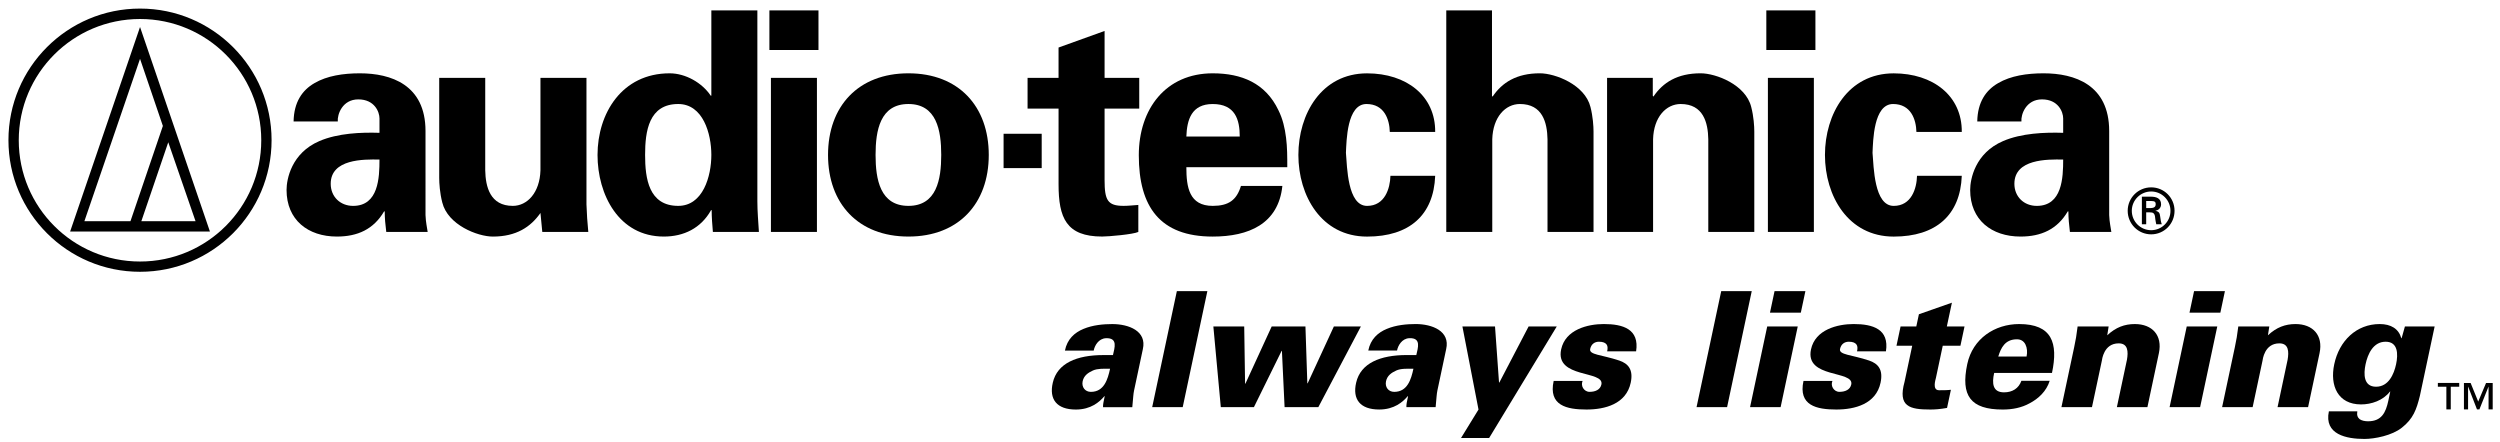
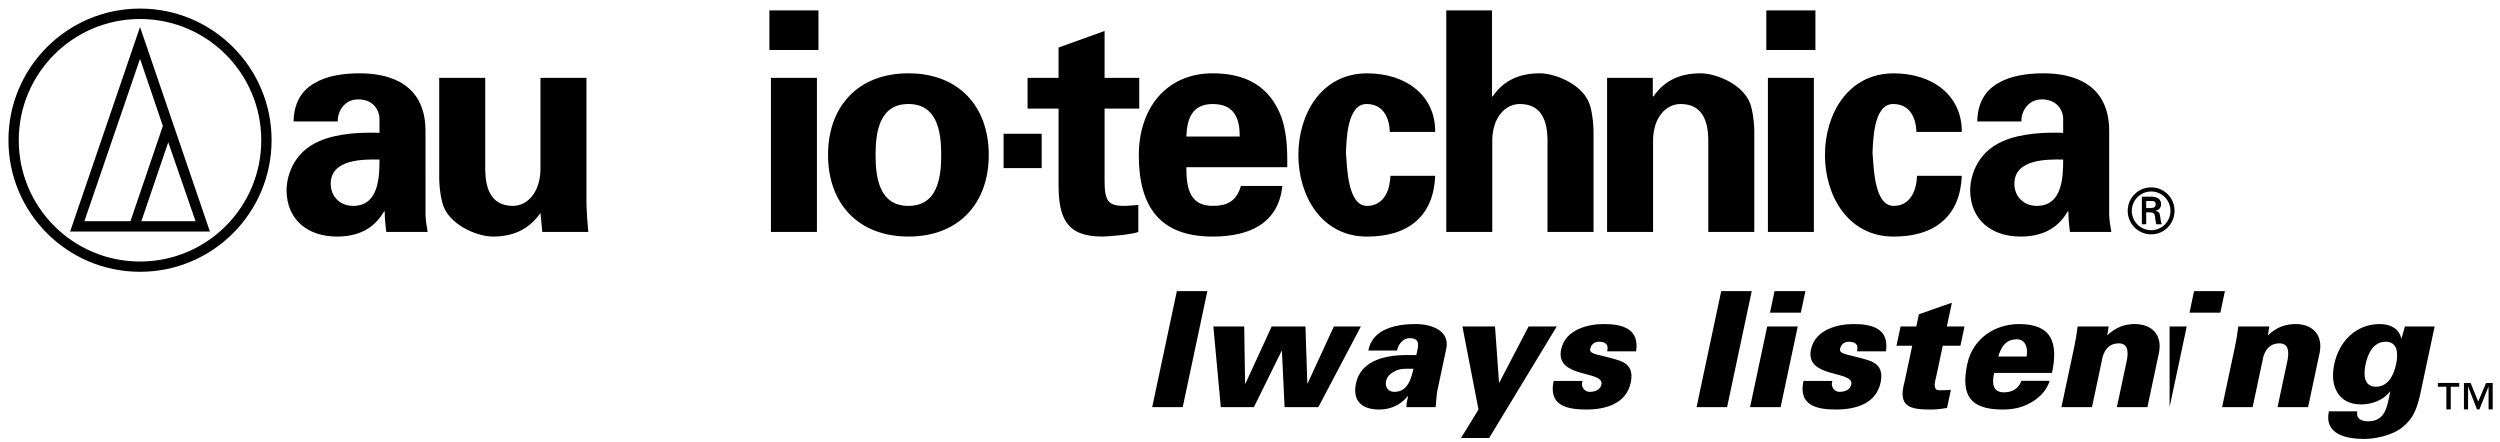
<svg xmlns="http://www.w3.org/2000/svg" xmlns:xlink="http://www.w3.org/1999/xlink" width="171.66" height="30.365" viewBox="0 0 171.66 30.365" style="enable-background:new 0 0 171.66 30.365;">
  <g>
-     <path d="M74.902,26.907c0.904,0,1.162-0.849,1.32-1.589c-0.442,0-0.857-0.021-1.175,0.121c-0.342,0.155-0.625,0.354-0.708,0.74   C74.256,26.577,74.505,26.907,74.902,26.907 M75.738,27.956c-0.006-0.177,0.031-0.354,0.116-0.751h-0.023   c-0.338,0.397-0.922,0.916-1.959,0.916c-1.313,0-1.847-0.706-1.583-1.843c0.308-1.346,1.66-1.897,3.471-1.897h0.661   c0.104-0.484,0.364-1.191-0.481-1.158c-0.512,0.021-0.783,0.519-0.842,0.85h-1.976c0.155-0.783,0.659-1.236,1.276-1.49   c0.63-0.264,1.361-0.331,1.979-0.331c1.125,0,2.383,0.476,2.096,1.722l-0.605,2.847c-0.049,0.232-0.057,0.474-0.12,1.137H75.738z" />
    <polygon points="79.114,27.956 80.808,19.989 82.903,19.989 81.21,27.956 " />
    <polygon points="83.825,27.956 83.314,22.417 85.433,22.417 85.492,26.344 85.515,26.344 87.319,22.417 89.637,22.417    89.767,26.322 89.788,26.322 91.589,22.417 93.443,22.417 90.522,27.956 88.205,27.956 88.022,24.094 88,24.094 86.099,27.956 " />
    <path d="M95.169,26.179c0.082-0.387,0.367-0.585,0.709-0.74c0.317-0.143,0.732-0.121,1.173-0.121   c-0.157,0.74-0.416,1.589-1.319,1.589C95.334,26.907,95.085,26.577,95.169,26.179 M98.576,27.956   c0.063-0.663,0.071-0.904,0.12-1.137l0.604-2.847c0.287-1.246-0.969-1.722-2.094-1.722c-0.618,0-1.35,0.067-1.979,0.331   c-0.616,0.254-1.121,0.707-1.276,1.49h1.975c0.06-0.331,0.33-0.828,0.843-0.85c0.846-0.033,0.585,0.674,0.481,1.158h-0.661   c-1.81,0-3.163,0.552-3.471,1.897c-0.263,1.137,0.271,1.843,1.583,1.843c1.037,0,1.622-0.519,1.96-0.916h0.023   c-0.086,0.397-0.123,0.574-0.116,0.751H98.576z" />
    <polygon points="106.893,22.417 102.251,30.073 100.321,30.073 101.52,28.121 100.415,22.417 102.654,22.417 102.929,26.268    102.95,26.268 104.96,22.417 " />
    <path d="M110.355,24.125c0.04-0.187,0.042-0.353-0.033-0.462c-0.085-0.122-0.245-0.199-0.533-0.199   c-0.308,0-0.533,0.178-0.601,0.496c-0.087,0.409,0.767,0.387,1.993,0.795c0.617,0.209,0.982,0.618,0.791,1.522   c-0.312,1.468-1.771,1.843-3.038,1.843c-1.358,0-2.624-0.275-2.253-1.964h1.985c-0.068,0.165-0.054,0.354,0.037,0.497   c0.092,0.143,0.244,0.253,0.443,0.253c0.409,0,0.737-0.155,0.813-0.507c0.209-0.982-3.191-0.398-2.765-2.406   c0.291-1.368,1.827-1.743,2.931-1.743c1.313,0,2.453,0.343,2.216,1.875H110.355z" />
    <polygon points="116.492,27.956 118.186,19.989 120.282,19.989 118.589,27.956 " />
    <path d="M120.166,27.956l1.178-5.539h2.096l-1.176,5.539H120.166z M121.534,21.468l0.314-1.479h2.118l-0.314,1.479H121.534z" />
    <path d="M127.512,24.125c0.041-0.187,0.042-0.353-0.034-0.462c-0.084-0.122-0.244-0.199-0.531-0.199   c-0.31,0-0.534,0.178-0.603,0.496c-0.088,0.409,0.768,0.387,1.994,0.795c0.617,0.209,0.982,0.618,0.789,1.522   c-0.311,1.468-1.77,1.843-3.038,1.843c-1.357,0-2.622-0.275-2.254-1.964h1.987c-0.069,0.165-0.053,0.354,0.038,0.497   c0.091,0.143,0.244,0.253,0.442,0.253c0.407,0,0.739-0.155,0.813-0.507c0.209-0.982-3.192-0.398-2.765-2.406   c0.29-1.368,1.826-1.743,2.93-1.743c1.313,0,2.454,0.343,2.216,1.875H127.512z" />
    <path d="M131.581,22.417l0.179-0.839l2.266-0.794l-0.348,1.633h1.214l-0.281,1.324h-1.214l-0.466,2.195   c-0.031,0.144-0.271,0.86,0.214,0.86c0.274,0,0.562,0,0.812-0.032l-0.265,1.246c-0.493,0.089-0.84,0.11-1.148,0.11   c-1.423,0-2.24-0.199-1.771-1.897l0.528-2.482h-1.081l0.281-1.324H131.581z" />
    <path d="M136.928,25.605c-0.163,0.717-0.107,1.335,0.676,1.335c0.585,0,1.008-0.276,1.194-0.794h1.942   c-0.218,0.717-0.78,1.234-1.376,1.544c-0.551,0.309-1.195,0.431-1.846,0.431c-2.218,0-2.898-0.949-2.438-3.123   c0.374-1.754,1.897-2.747,3.563-2.747c2.251,0,2.693,1.291,2.255,3.354H136.928z M139.153,24.48   c0.063-0.298,0.038-0.596-0.078-0.828c-0.116-0.231-0.328-0.375-0.653-0.353c-0.735,0.033-1.021,0.553-1.212,1.181H139.153z" />
    <path d="M144.692,23.023c0.591-0.551,1.188-0.772,1.896-0.772c1.192,0,1.909,0.772,1.65,1.997l-0.788,3.708h-2.097l0.692-3.255   c0.094-0.541,0.084-1.125-0.566-1.125c-1.037,0-1.146,1.135-1.16,1.202l-0.676,3.178h-2.097l0.875-4.116   c0.105-0.496,0.164-0.826,0.236-1.423h2.13L144.692,23.023z" />
-     <path d="M148.973,27.956l1.177-5.539h2.097l-1.178,5.539H148.973z M150.339,21.468l0.315-1.479h2.118l-0.313,1.479H150.339z" />
+     <path d="M148.973,27.956l1.177-5.539h2.097H148.973z M150.339,21.468l0.315-1.479h2.118l-0.313,1.479H150.339z" />
    <path d="M155.725,23.023c0.592-0.551,1.189-0.772,1.896-0.772c1.191,0,1.91,0.772,1.649,1.997l-0.788,3.708h-2.096l0.691-3.255   c0.093-0.541,0.085-1.125-0.566-1.125c-1.037,0-1.146,1.135-1.16,1.202l-0.676,3.178h-2.096l0.875-4.116   c0.105-0.496,0.164-0.826,0.236-1.423h2.129L155.725,23.023z" />
    <g>
      <defs>
        <rect id="SVGID_1_" x="0.58" y="0.59" width="170.579" height="29.55" />
      </defs>
      <clipPath id="SVGID_2_">
        <use xlink:href="#SVGID_1_" style="overflow:visible;" />
      </clipPath>
      <path style="clip-path:url(#SVGID_2_);" d="M164.525,25.01c-0.146,0.683-0.516,1.544-1.376,1.544s-0.865-0.861-0.719-1.544    c0.145-0.685,0.515-1.546,1.376-1.546C164.666,23.464,164.671,24.326,164.525,25.01 M167.172,22.417h-2.041l-0.226,0.806h-0.021    c-0.183-0.65-0.712-0.972-1.483-0.972c-1.599,0-2.781,1.147-3.123,2.76c-0.314,1.478,0.252,2.758,1.841,2.758    c0.706,0,1.512-0.266,1.985-0.883h0.021l-0.133,0.629c-0.174,0.816-0.466,1.412-1.392,1.412c-0.222,0-0.434-0.045-0.577-0.144    c-0.131-0.111-0.208-0.265-0.161-0.541h-1.952c-0.34,1.6,1.217,1.898,2.442,1.898c0.694,0,1.893-0.232,2.568-0.772    c0.783-0.618,1.002-1.237,1.238-2.185L167.172,22.417z" />
      <path style="clip-path:url(#SVGID_2_);" d="M171.159,28.109h-0.284v-1.554h-0.008l-0.62,1.554h-0.168l-0.603-1.554h-0.008v1.554    h-0.284v-1.813h0.459l0.521,1.279l0.539-1.279h0.456V28.109z M168.86,26.555h-0.581v1.554h-0.302v-1.554h-0.584v-0.259h1.467    V26.555z" />
    </g>
    <path d="M0.58,9.625c0-4.99,4.045-9.036,9.035-9.036c4.988,0,9.033,4.046,9.033,9.036c0,4.991-4.045,9.037-9.033,9.037   C4.625,18.663,0.58,14.617,0.58,9.625 M9.615,17.957c4.597,0,8.324-3.727,8.324-8.326c0-4.599-3.727-8.326-8.324-8.326   c-4.6,0-8.327,3.728-8.327,8.326C1.288,14.23,5.015,17.957,9.615,17.957" />
    <path d="M9.615,1.854l4.799,14.043H4.816L9.615,1.854z M5.795,15.187h3.164l2.225-6.539L9.615,4.04   C9.615,4.042,5.795,15.187,5.795,15.187 M9.707,15.187h3.719l-1.873-5.419L9.705,15.19" />
    <path d="M147.708,16.091c0.894,0,1.605-0.724,1.605-1.617c0-0.889-0.712-1.609-1.605-1.609c-0.892,0-1.612,0.721-1.612,1.609   C146.096,15.368,146.816,16.091,147.708,16.091 M147.708,15.806c-0.735,0-1.33-0.595-1.33-1.332c0-0.728,0.595-1.326,1.33-1.326   c0.733,0,1.325,0.599,1.325,1.326C149.033,15.211,148.441,15.806,147.708,15.806 M147.612,14.581c0.104,0.008,0.204,0,0.274,0.079   c0.088,0.089,0.088,0.24,0.108,0.4c0.012,0.112,0.043,0.231,0.064,0.34h0.378c-0.065-0.172-0.086-0.368-0.113-0.549   c-0.028-0.205-0.059-0.32-0.319-0.373V14.47c0.25-0.052,0.384-0.223,0.384-0.443c0-0.427-0.358-0.523-0.707-0.523h-0.611V15.4   h0.296v-0.819H147.612z M147.366,14.286v-0.484h0.354c0.235,0,0.3,0.071,0.3,0.213c0,0.146-0.064,0.265-0.343,0.271H147.366z" />
    <path d="M26.057,10.956c0,1.241-0.063,3.181-1.811,3.181c-0.885,0-1.538-0.633-1.538-1.518   C22.708,10.913,24.963,10.934,26.057,10.956 M23.194,8.341c-0.043-0.484,0.315-1.517,1.409-1.517c1.118,0,1.454,0.864,1.454,1.307   v0.989c-1.264-0.041-2.863,0.022-4.129,0.568c-1.917,0.823-2.252,2.614-2.252,3.353c0,2.064,1.475,3.202,3.454,3.202   c1.433,0,2.527-0.506,3.244-1.729h0.042c0,0.443,0.042,0.928,0.106,1.412h2.843c-0.043-0.317-0.127-0.634-0.148-1.158V8.996   c0-3.183-2.38-3.962-4.508-3.962c-1.137,0-2.254,0.168-3.117,0.674c-0.842,0.484-1.411,1.307-1.433,2.634H23.194z" />
    <path d="M37.11,14.623c-0.675,0.966-1.665,1.621-3.267,1.621c-1.052,0-3.095-0.801-3.474-2.339   c-0.17-0.654-0.211-1.327-0.211-1.686V5.348h3.16v6.343c0.021,1.14,0.336,2.445,1.895,2.445c0.99,0,1.853-0.905,1.897-2.445V5.348   h3.159v8.683c0.021,0.633,0.063,1.263,0.126,1.896h-3.159L37.11,14.623z" />
-     <path d="M44.295,10.639c0-1.624,0.253-3.497,2.275-3.497c1.707,0,2.274,2.043,2.274,3.497c0,1.452-0.567,3.497-2.274,3.497   C44.548,14.136,44.295,12.262,44.295,10.639 M48.844,6.571h-0.042c-0.589-0.885-1.727-1.537-2.821-1.537   c-3.286,0-4.952,2.76-4.952,5.605c0,2.717,1.456,5.604,4.551,5.604c1.369,0,2.549-0.569,3.244-1.813h0.042   c0,0.506,0.042,0.989,0.084,1.496h3.16c-0.041-0.696-0.106-1.412-0.106-2.106V0.714h-3.16V6.571z" />
    <path d="M56.094,15.927h-3.159V5.348h3.159V15.927z M56.2,3.432h-3.37V0.714h3.37V3.432z" />
    <path d="M60.12,10.639c0-1.687,0.316-3.497,2.256-3.497c1.938,0,2.253,1.811,2.253,3.497c0,1.686-0.315,3.497-2.253,3.497   C60.437,14.136,60.12,12.325,60.12,10.639 M67.893,10.639c0-3.332-2.063-5.605-5.517-5.605c-3.456,0-5.52,2.273-5.52,5.605   c0,3.327,2.064,5.604,5.52,5.604C65.83,16.244,67.893,13.966,67.893,10.639" />
    <rect x="68.91" y="9.185" width="2.617" height="2.358" />
    <path d="M72.684,5.348V3.264l3.161-1.138v3.222h2.38v2.107h-2.38v4.909c0,1.391,0.211,1.771,1.307,1.771   c0.337,0,0.675-0.041,1.01-0.063v1.854c-0.358,0.169-2.043,0.316-2.483,0.316c-2.465,0-2.994-1.285-2.994-3.584V7.456h-2.128V5.348   H72.684z" />
    <path d="M81.46,9.375c0.041-1.161,0.358-2.232,1.81-2.232c1.541,0,1.856,1.071,1.856,2.232H81.46z M88.39,11.48   c0-0.692,0-1.369-0.084-2.023c-0.083-0.672-0.232-1.305-0.527-1.894c-0.884-1.855-2.527-2.529-4.509-2.529   c-3.223,0-5.075,2.444-5.075,5.626c0,3.541,1.454,5.584,5.075,5.584c2.465,0,4.509-0.864,4.783-3.478h-2.844   c-0.296,0.97-0.844,1.37-1.939,1.37c-1.62,0-1.81-1.286-1.81-2.656H88.39z" />
    <path d="M95.429,9.059c-0.021-0.864-0.38-1.917-1.601-1.917c-1.348,0-1.37,2.525-1.411,3.351c0.083,0.967,0.105,3.644,1.452,3.644   c1.223,0,1.58-1.2,1.604-2.065h3.073c-0.104,2.698-1.769,4.173-4.677,4.173c-3.138,0-4.717-2.805-4.717-5.604   c0-2.805,1.579-5.605,4.717-5.605c2.697,0,4.699,1.537,4.677,4.025H95.429z" />
    <path d="M99.307,15.927V0.714h3.139v5.879l0.041,0.041c0.652-0.968,1.644-1.601,3.246-1.601c1.052,0,3.093,0.779,3.476,2.317   c0.167,0.652,0.209,1.326,0.209,1.686v6.891h-3.16V9.564c-0.021-1.138-0.336-2.422-1.896-2.422c-0.989,0-1.852,0.883-1.897,2.422   v6.363H99.307z" />
    <path d="M113.486,6.571l0.043,0.063c0.653-0.968,1.642-1.601,3.244-1.601c1.051,0,3.097,0.779,3.474,2.317   c0.17,0.652,0.21,1.326,0.21,1.686v6.891h-3.159V9.564c-0.019-1.138-0.338-2.422-1.896-2.422c-0.989,0-1.854,0.883-1.895,2.422   v6.363h-3.159V5.348h3.139V6.571z" />
    <path d="M124.548,15.927h-3.157V5.348h3.157V15.927z M124.654,3.432h-3.371V0.714h3.371V3.432z" />
    <path d="M131.589,9.059c-0.022-0.864-0.381-1.917-1.603-1.917c-1.348,0-1.37,2.525-1.411,3.351   c0.084,0.967,0.106,3.644,1.454,3.644c1.222,0,1.579-1.2,1.601-2.065h3.074c-0.104,2.698-1.77,4.173-4.675,4.173   c-3.139,0-4.72-2.805-4.72-5.604c0-2.805,1.581-5.605,4.72-5.605c2.695,0,4.697,1.537,4.675,4.025H131.589z" />
    <path d="M141.666,10.956c0,1.241-0.064,3.181-1.812,3.181c-0.886,0-1.538-0.633-1.538-1.518   C138.316,10.913,140.57,10.934,141.666,10.956 M138.799,8.341c-0.042-0.484,0.317-1.517,1.412-1.517   c1.117,0,1.455,0.864,1.455,1.307v0.989c-1.265-0.041-2.867,0.022-4.129,0.568c-1.919,0.823-2.257,2.614-2.257,3.353   c0,2.064,1.475,3.202,3.456,3.202c1.433,0,2.529-0.506,3.246-1.729h0.042c0,0.443,0.042,0.928,0.104,1.412h2.845   c-0.041-0.317-0.127-0.634-0.148-1.158V8.996c0-3.183-2.379-3.962-4.508-3.962c-1.138,0-2.253,0.168-3.117,0.674   c-0.842,0.484-1.412,1.307-1.433,2.634H138.799z" />
  </g>
</svg>